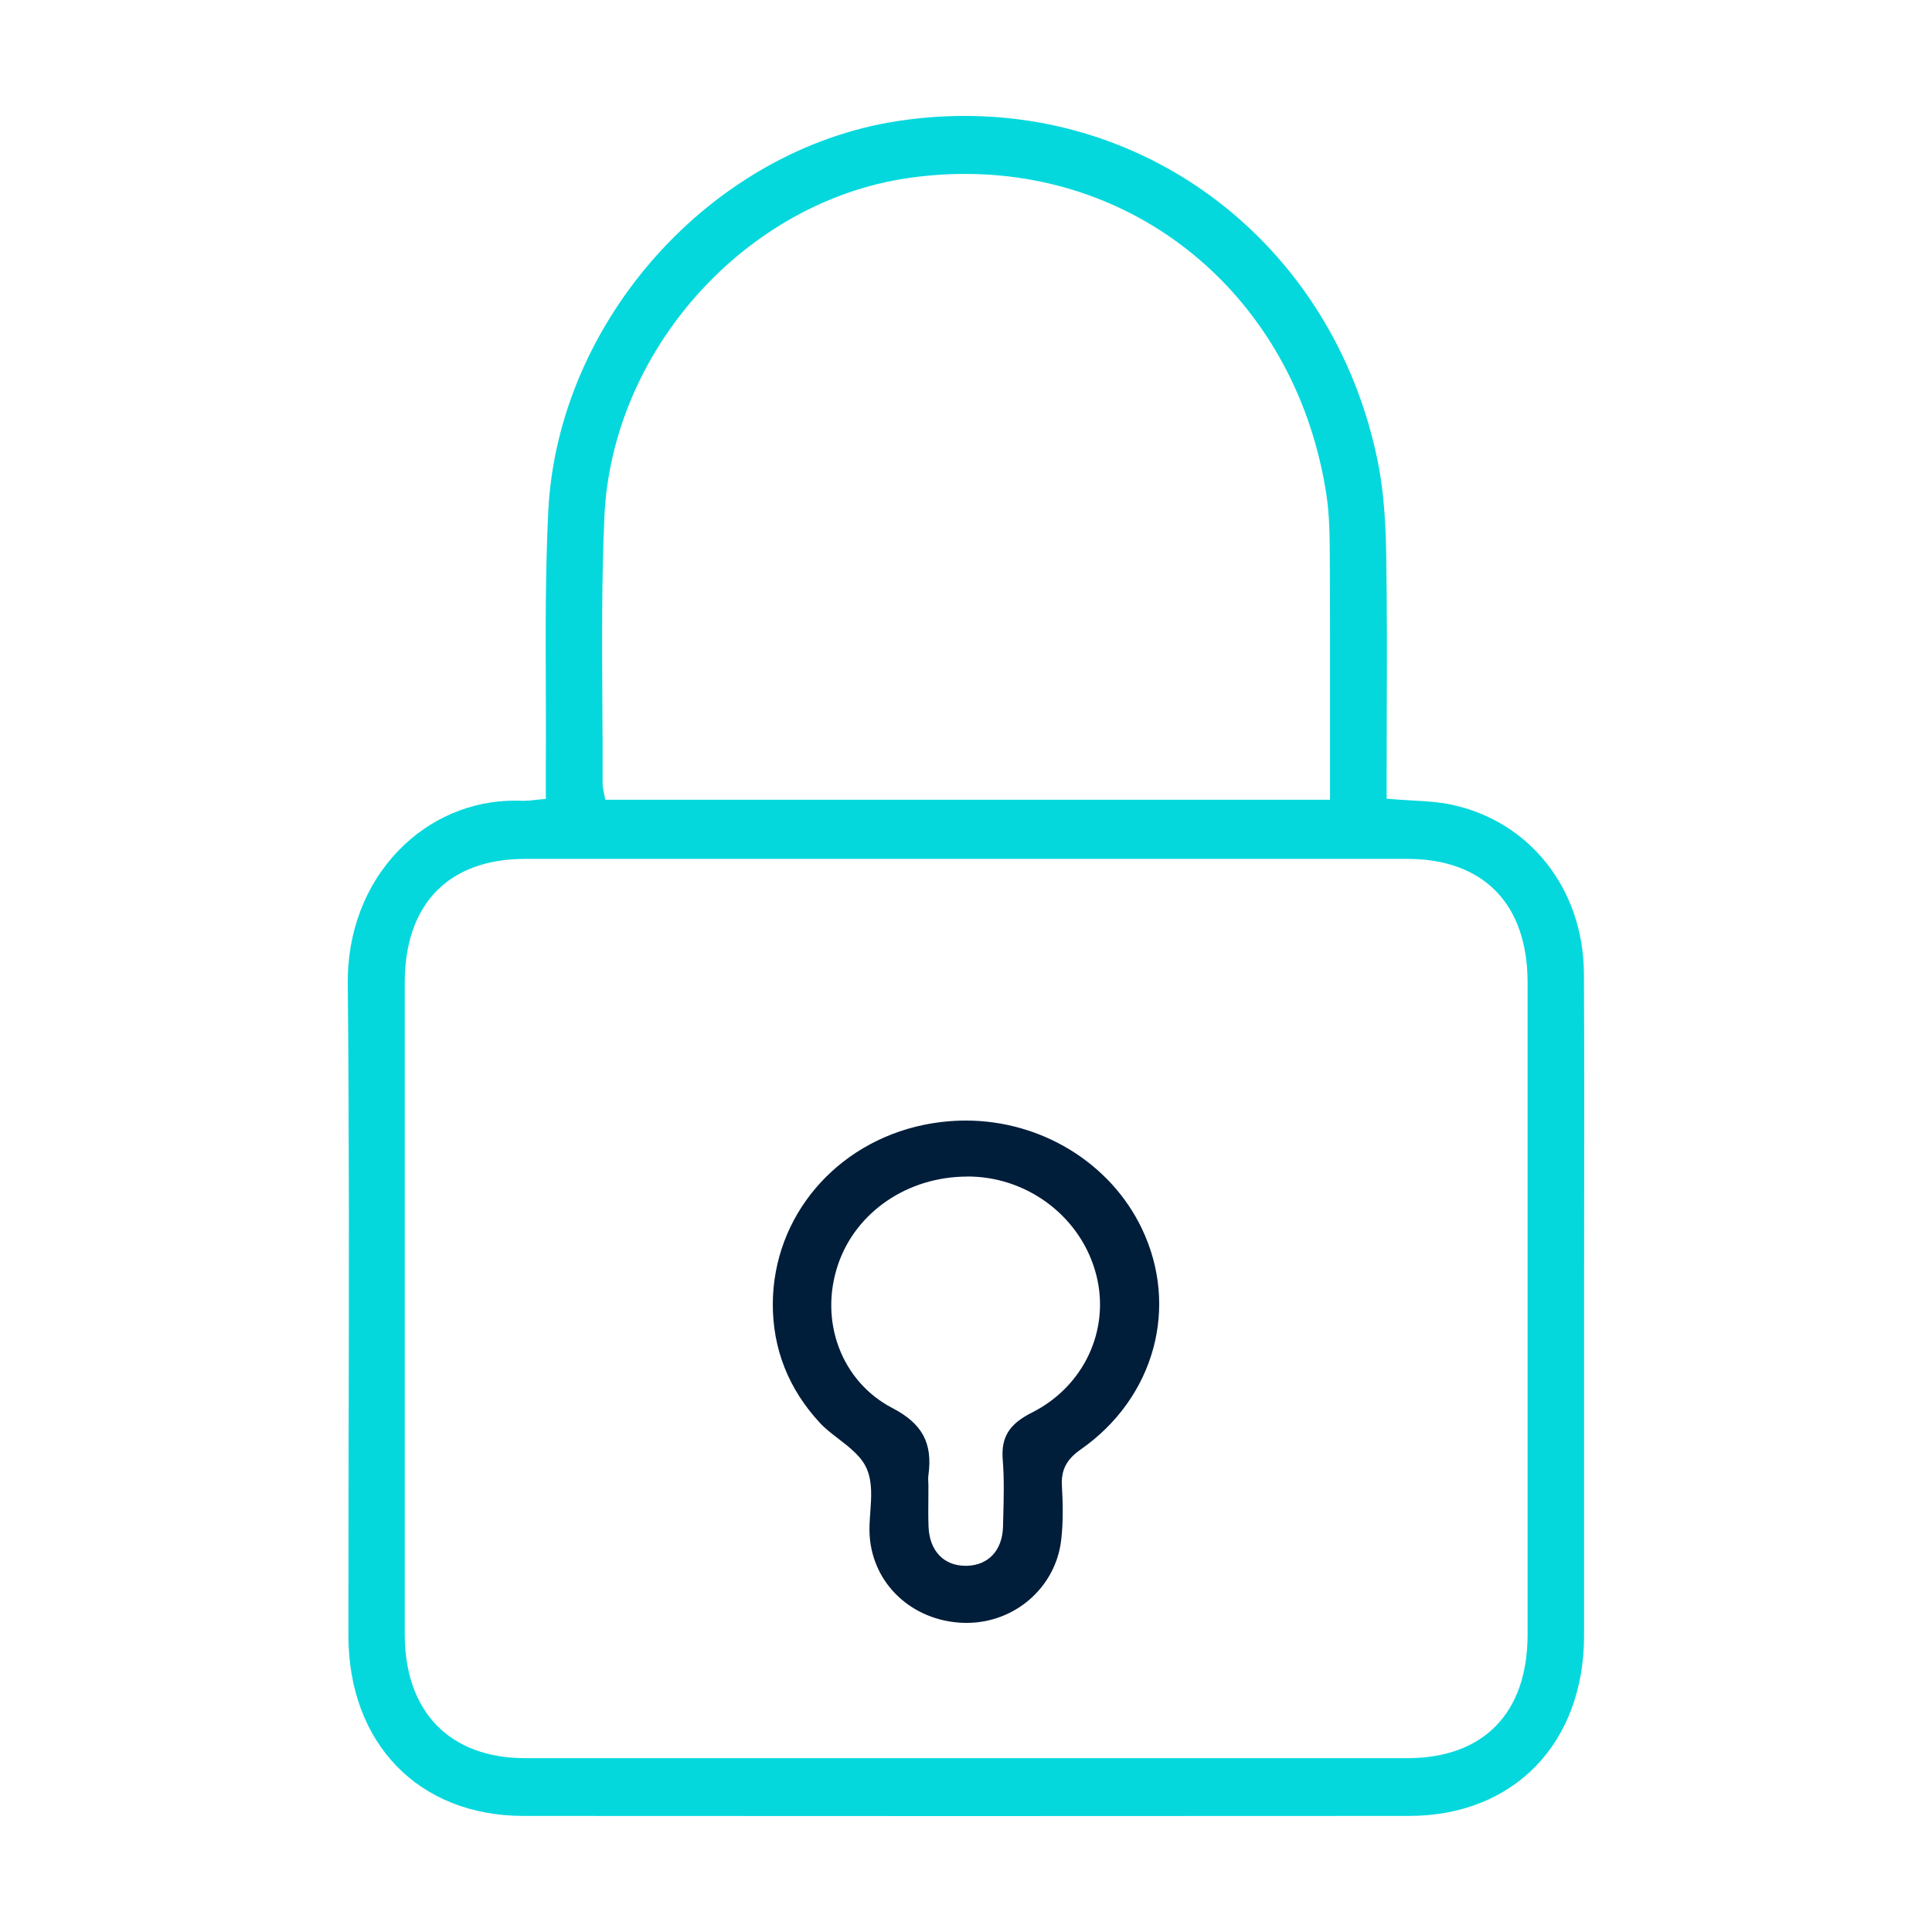
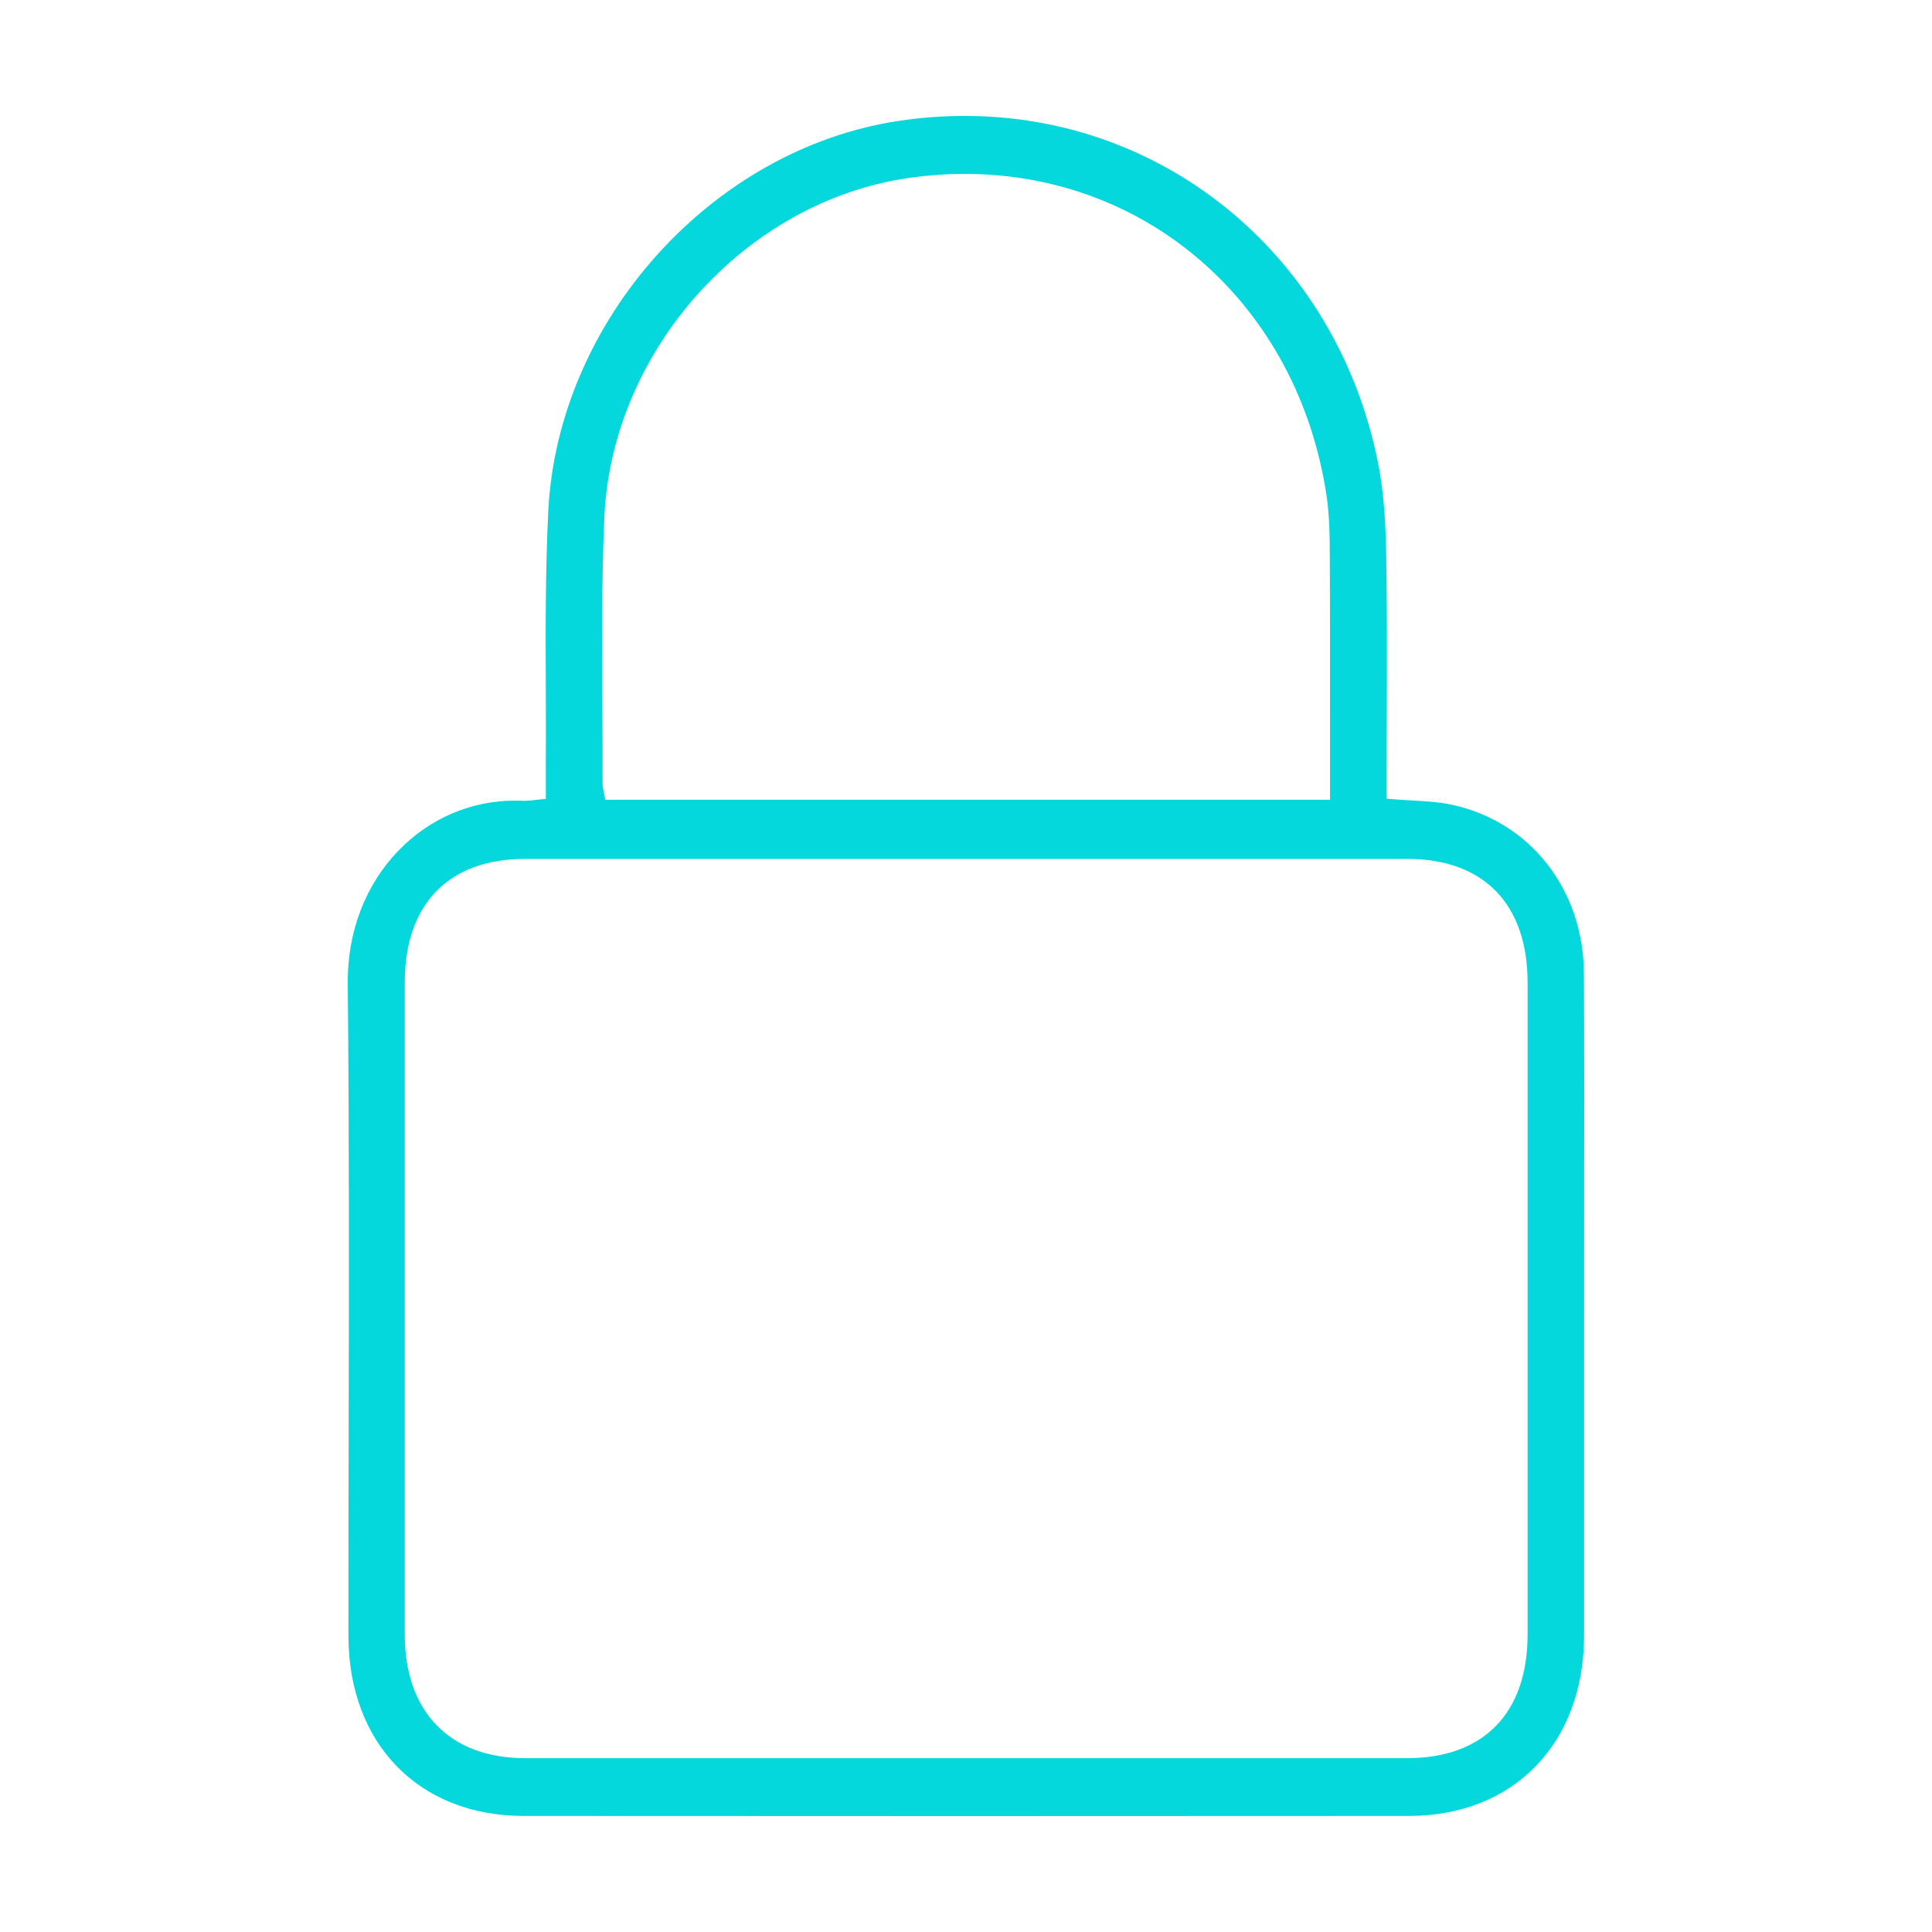
<svg xmlns="http://www.w3.org/2000/svg" width="50" height="50" viewBox="0 0 50 50" fill="none">
  <path d="M24.941 47C21.141 47 17.341 46.999 13.541 46.996C10.836 46.993 9.018 45.119 9.017 42.329C9.017 40.58 9.019 38.828 9.023 37.079C9.031 33.269 9.038 29.331 9 25.456C8.987 24.124 9.453 22.902 10.314 22.012C11.119 21.179 12.19 20.72 13.33 20.72C13.397 20.72 13.463 20.722 13.529 20.725C13.544 20.725 13.56 20.725 13.575 20.725C13.656 20.725 13.735 20.716 13.827 20.705C13.88 20.7 13.938 20.693 14.001 20.687L14.126 20.676V20.333C14.126 20.19 14.126 20.055 14.126 19.919C14.131 19.223 14.127 18.515 14.126 17.831C14.119 16.321 14.114 14.76 14.189 13.231C14.435 8.294 18.419 3.856 23.257 3.129C23.825 3.043 24.4 3 24.965 3C30.207 3 34.606 6.689 35.662 11.972C35.829 12.801 35.864 13.674 35.876 14.421C35.898 15.736 35.894 17.074 35.89 18.367C35.888 18.901 35.886 19.437 35.886 19.971V20.669L36.01 20.68C36.193 20.695 36.371 20.707 36.544 20.716C36.9 20.736 37.237 20.755 37.559 20.823C39.602 21.258 40.981 23.017 40.992 25.2C41.003 27.218 41 29.27 40.998 31.254C40.998 32.108 40.996 32.962 40.996 33.816V36.382C40.996 38.365 40.998 40.347 40.996 42.329C40.993 45.119 39.175 46.993 36.471 46.996C32.628 46.999 28.785 47 24.942 47H24.941ZM13.593 22.228C11.611 22.228 10.475 23.396 10.475 25.428C10.475 31.052 10.475 36.675 10.475 42.297C10.475 44.303 11.641 45.501 13.591 45.501C17.318 45.501 21.045 45.501 24.77 45.501C28.496 45.501 32.534 45.501 36.416 45.501C38.398 45.501 39.534 44.334 39.534 42.299C39.535 36.676 39.535 31.053 39.534 25.43C39.534 23.396 38.398 22.228 36.416 22.228C34.822 22.228 33.229 22.228 31.635 22.228H18.357C16.768 22.228 15.18 22.228 13.59 22.228H13.593ZM24.971 4.501C24.485 4.501 23.99 4.537 23.499 4.609C19.284 5.222 15.833 9.073 15.642 13.375C15.57 14.978 15.58 16.61 15.589 18.189C15.594 18.875 15.598 19.584 15.595 20.28C15.595 20.351 15.608 20.416 15.623 20.484C15.63 20.514 15.637 20.547 15.643 20.582L15.664 20.697H34.421C34.421 20.697 34.421 18.94 34.421 18.424C34.421 17.112 34.423 15.755 34.415 14.419C34.413 13.912 34.41 13.339 34.326 12.795C33.579 7.912 29.732 4.501 24.971 4.501Z" fill="#05D8DD" />
-   <path d="M25.021 42C24.988 42 24.956 42 24.923 41.999C23.61 41.949 22.593 41.002 22.507 39.749C22.493 39.552 22.508 39.338 22.524 39.131C22.551 38.75 22.579 38.355 22.433 38.014C22.299 37.697 21.994 37.463 21.7 37.236C21.53 37.106 21.355 36.971 21.219 36.824C20.406 35.946 19.996 34.908 20 33.737C20.014 31.486 21.622 29.584 23.909 29.111C24.267 29.038 24.632 29 24.995 29C26.942 29 28.729 30.092 29.544 31.781C30.528 33.819 29.881 36.174 27.973 37.509C27.601 37.768 27.46 38.041 27.482 38.448C27.506 38.88 27.522 39.389 27.46 39.882C27.308 41.09 26.259 42 25.019 42H25.021ZM25.029 30.45C23.492 30.45 22.15 31.365 21.689 32.725C21.19 34.195 21.781 35.757 23.093 36.439C23.869 36.843 24.14 37.345 24.028 38.172C24.018 38.241 24.021 38.307 24.024 38.37C24.024 38.394 24.026 38.418 24.027 38.441C24.027 38.549 24.027 38.657 24.026 38.766C24.024 39.007 24.021 39.255 24.03 39.499C24.051 40.131 24.42 40.523 24.991 40.523H25.022C25.585 40.508 25.944 40.118 25.958 39.505L25.964 39.266C25.977 38.779 25.991 38.276 25.951 37.782C25.904 37.197 26.115 36.854 26.707 36.557C28.055 35.879 28.739 34.41 28.369 32.985C27.996 31.545 26.677 30.503 25.163 30.45C25.119 30.449 25.073 30.448 25.029 30.448V30.45Z" fill="#001D3A" />
</svg>